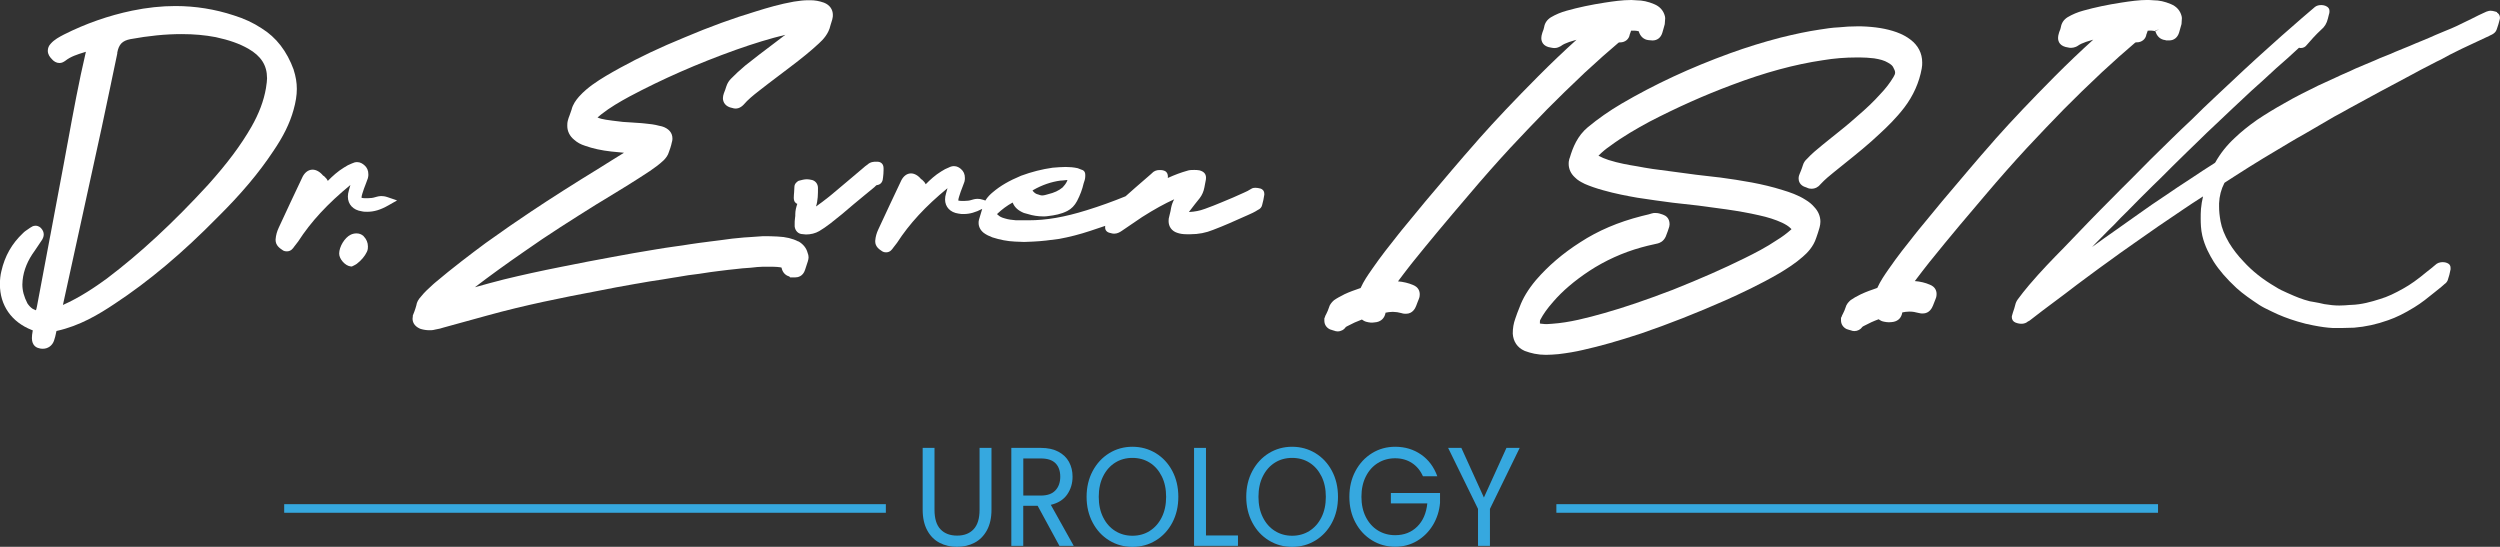
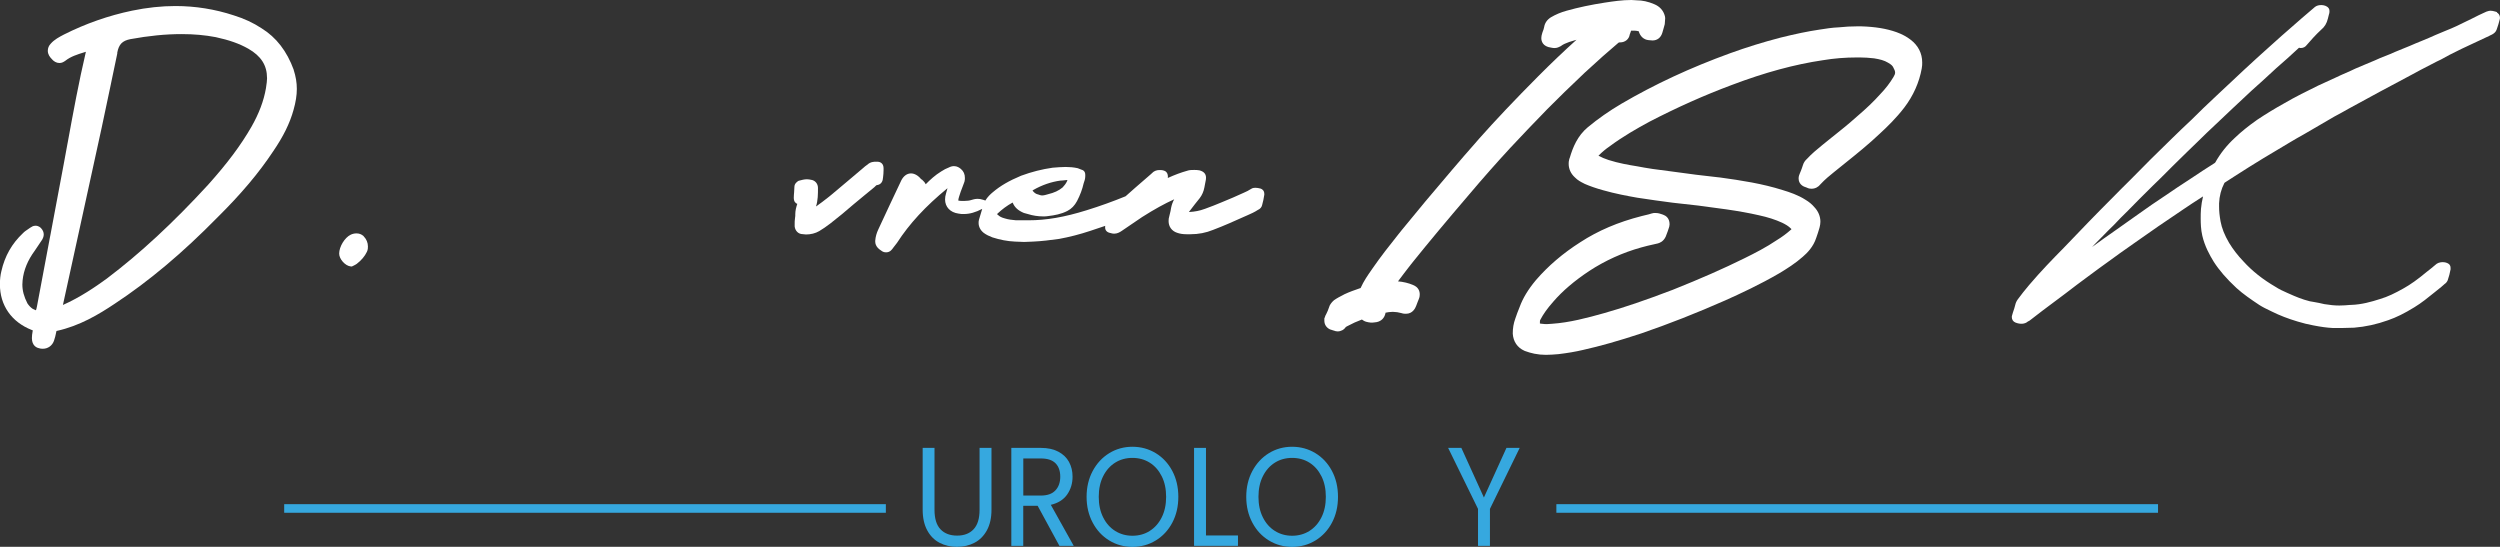
<svg xmlns="http://www.w3.org/2000/svg" id="katman_1" data-name="katman 1" viewBox="0 0 534.4 116.89">
  <rect x="0" y="0" width="534.4" height="116.89" fill="#333333" stroke="none" />
-   <path d="M84.88,42.84l-2.02-.69c-1.12-.38-1.79-.23-2.3-.1-.09.03-.17.05-.25.07l-.12.03c-.42.14-.96.22-1.55.22h-.6c-.55,0-.74-.11-.75-.08,0-.02,0-.06,0-.13,0-.1.02-.33.16-.76.21-.73.49-1.45.79-2.22.13-.34.26-.68.4-1.09.1-.34.1-.65.1-.82,0-.83-.28-1.47-.87-1.97-.36-.3-.85-.65-1.55-.65-.36,0-.75.11-1.13.3-.56.21-1.12.5-1.69.88-1.29.79-2.41,1.8-3.43,2.84-.15-.34-.39-.65-.74-.95l-.07-.1-.18-.06s-.06-.05-.11-.13l-.12-.14c-1.48-1.55-3.21-1.29-4.15.46-1.73,3.66-3.46,7.31-5.1,10.88-.39.84-.62,1.62-.69,2.55v.13c0,1.17.92,1.77,1.47,2.14l.18.12c.34.16.65.16.77.16.88,0,1.32-.66,1.55-1l.85-1.1c2.74-4.25,6.3-8.09,11.17-12.09-.12.39-.22.75-.31,1.1-.16.54-.23.96-.23,1.39,0,1.68,1.16,2.88,2.93,3.13.43.11.85.11,1.21.11,1.46,0,2.86-.42,4.52-1.37l1.86-1.06Z" style="fill: #fff;" />
  <path d="M77.69,50.44c-.46-.38-.91-.55-1.5-.55-.43,0-.89.11-1.24.29-1.26.61-2.45,2.54-2.45,4.04,0,1.16,1.3,2.61,2.45,2.73l.26.02.33-.16c.24-.12.47-.23.7-.39,1.01-.78,1.73-1.63,2.19-2.59.22-.47.22-.83.22-1.14,0-.81-.31-1.55-.9-2.17l-.07-.07Z" style="fill: #fff;" />
  <path d="M188.74,38.12c.09-.7.13-1.26.13-1.74v-.41c0-1.03-.69-1.4-1.32-1.4h-.38c-.28,0-1.1,0-1.73.61l-.17.12c-.23.16-.47.34-.7.56-1.15.96-2.29,1.93-3.42,2.89-1.16.97-2.3,1.95-3.45,2.9l-.58.47c-.9.7-1.76,1.38-2.69,2.02.42-1.32.42-2.65.42-3.95,0-.8-.45-1.44-1.17-1.69l-.23-.05c-.29-.06-.58-.13-.96-.13-.56,0-1.16.16-1.67.3l-.16.05-.13.09c-.23.17-.72.53-.72,1.23,0,.39-.03.76-.06,1.12-.03.39-.07.78-.07,1.16,0,.83.38,1.18.75,1.31-.23.69-.43,1.43-.43,2.24v.34s0,.1-.02.15c-.03.13-.04.28-.05.44-.06.38-.06.75-.06,1.16v.5c.11.96.82,1.64,1.71,1.64.1,0,.19.02.28.03.16.03.3.04.43.04,1.03,0,2-.24,2.83-.72.74-.44,1.53-.98,2.35-1.61,1.61-1.24,3.27-2.62,5.06-4.17.75-.61,1.48-1.22,2.2-1.82.73-.6,1.45-1.2,2.19-1.8l.08-.08c.15-.15.3-.3.4-.35.77-.05,1.3-.63,1.33-1.47" style="fill: #fff;" />
  <path d="M269.51,40.33l-.1-.03c-.35-.09-.7-.16-1.04-.16-.23,0-.59,0-.98.27-.49.31-.94.55-1.45.76-1.53.72-3.16,1.4-4.76,2.06-1.16.51-2.42.97-3.63,1.42l-.13.04c-.95.36-2.01.56-3.19.63h-.08s.04-.06.05-.08l.24-.31c.68-.89,1.31-1.72,2.02-2.58.5-.66.83-1.42.99-2.27.07-.29.12-.6.17-.9.04-.26.09-.53.15-.77l.03-.41c0-.81-.45-1.34-1.42-1.59-.41-.08-.79-.08-1.13-.08-.49,0-.99,0-1.46.17-1.29.36-2.63.85-4.17,1.55l.03-.18v-.13c0-.91-.6-1.22-.92-1.29-.31-.1-.67-.1-.9-.1-.65,0-1.19.24-1.61.69-.04.03-.08.08-.11.11h0c-1.08.91-2.2,1.89-3.45,2.99-.63.55-1.29,1.14-2,1.77l-.06.05c-2.67,1.09-5.46,2.1-8.31,2.98h0c-4.78,1.49-8.61,2.15-12.42,2.15h-2.69c-.91-.08-1.62-.16-2.35-.39-.71-.18-1.17-.42-1.51-.76l-.07-.06c-.05-.03-.09-.07-.13-.1.04-.04.08-.08.1-.11.98-.93,2.06-1.72,3.18-2.34.02-.01.04-.02.06-.02,0,.01.02.03.03.04.39.96,1.13,1.65,2.37,2.17.24.08.57.17.87.24,1.04.33,2.16.5,3.25.5.4,0,.75,0,1.14-.08,1.31-.16,2.71-.4,4.05-1.09.86-.44,1.55-1.15,2.06-2.11.68-1.31,1.13-2.53,1.42-3.81.16-.41.34-.96.34-1.52v-.24c0-.77-.39-1.04-.94-1.19-.15-.08-.38-.16-.61-.24l-.13-.04c-.81-.17-1.63-.25-2.51-.25s-1.89.09-2.79.16c-2.27.32-4.47.88-6.73,1.71-2.59,1.08-4.45,2.17-6.03,3.51-.51.42-1.16,1.02-1.62,1.8l-.39-.14c-1.08-.36-1.73-.22-2.22-.09-.08.03-.17.05-.24.07l-.11.03c-.41.14-.93.21-1.5.21h-.58c-.53,0-.72-.1-.73-.07,0-.02,0-.06,0-.12,0-.09.02-.32.16-.73.2-.71.47-1.4.76-2.15.12-.33.25-.66.39-1.05.09-.33.09-.63.09-.79,0-.8-.27-1.42-.84-1.91-.34-.29-.82-.62-1.5-.62-.34,0-.73.1-1.09.29-.54.2-1.08.48-1.64.85-1.25.76-2.33,1.74-3.31,2.74-.15-.33-.38-.63-.72-.92l-.07-.09-.18-.06s-.06-.05-.1-.12l-.11-.14c-1.43-1.5-3.1-1.25-4.01.45-1.67,3.53-3.34,7.06-4.93,10.51-.38.81-.6,1.56-.67,2.46v.13c0,1.13.89,1.71,1.42,2.06l.18.11c.33.16.63.16.74.16.85,0,1.27-.64,1.5-.97l.82-1.06c2.65-4.1,6.08-7.81,10.79-11.68-.11.37-.21.73-.3,1.06-.16.52-.22.93-.22,1.34,0,1.62,1.12,2.78,2.83,3.02.42.1.82.1,1.17.1,1.28,0,2.52-.36,3.94-1.1-.02.07-.04.13-.06.2-.2.66-.41,1.33-.61,2.04-.1.31-.1.52-.1.78,0,.8.4,1.57,1.11,2.12.56.41,1.11.67,1.84.95,1.61.52,3.22.83,4.81.9.35,0,.68.02,1.01.04.32.02.63.04.94.04s.66-.02,1-.04c.32-.02.64-.04.97-.04,1.79-.08,3.62-.31,5.52-.57,2.19-.4,4.41-.97,6.61-1.7,1.15-.38,2.23-.74,3.25-1.09l-.02.34c0,.35.14.96,1.03,1.17l.15.03c.23.07.45.13.73.13.67,0,1.17-.28,1.58-.55l4.43-3.01c2.6-1.65,4.78-2.85,6.85-3.79-.31.56-.53,1.15-.67,1.86-.05.41-.16.88-.31,1.46l-.19.81-.03.53c0,1.18.68,2.12,1.8,2.49.61.22,1.26.32,2.04.32h.84c1.7,0,3.29-.3,4.83-.93,2.36-.89,4.69-1.94,6.94-2.95l.39-.17c.75-.33,1.53-.67,2.25-1.15.47-.2.79-.56.89-.99.22-.73.36-1.52.48-2.26v-.14c0-.72-.41-1.03-.76-1.16M220.71,40.73c.06-.03.11-.07.17-.12,1.87-1.07,3.86-1.75,5.83-2.01.29,0,.58-.04.87-.07.2-.02.39-.05.59-.06-.03.08-.06.17-.06.22-.28.63-.64,1.01-.97,1.38-.83.69-1.79,1.13-3.12,1.45-.4.12-.86.26-1.28.26-.25,0-.63-.14-.94-.25h-.04c-.39-.11-.75-.39-1.04-.79" style="fill: #fff;" />
  <path d="M62.8,14.96c-1.48-4.05-3.74-6.96-6.88-8.91-1.79-1.18-3.74-2.08-5.93-2.76-4.04-1.33-8.24-2-12.48-2-2.97,0-6.09.33-9.28.99-5.03,1.05-9.93,2.77-14.56,5.1-1.01.53-2.05,1.07-2.83,1.96-.41.43-.62.94-.62,1.52,0,.77.45,1.34.76,1.66.48.61,1.09.95,1.73.95.54,0,.93-.25,1.27-.49,1.14-.9,2.52-1.33,3.99-1.79.13-.04.26-.08.39-.12-1.51,6.43-2.72,13.03-3.89,19.43l-.05.25c-.27,1.47-.54,2.93-.81,4.4-.93,5.06-1.89,10.11-2.85,15.17l-.05.24c-.95,4.99-1.89,9.98-2.81,14.95-.09.44-.16.69-.22.82-.14-.05-.35-.14-.67-.3-.41-.26-.81-.67-1.15-1.18-.74-1.44-1.08-2.72-1.08-4.05,0-.08,0-.17.02-.31.02-.19.03-.4.03-.56.23-2.21,1.09-4.29,2.62-6.37.28-.4.54-.79.84-1.25.22-.34.45-.69.71-1.06l.08-.14c.09-.18.27-.54.27-1s-.19-.92-.58-1.34c-.13-.13-.52-.52-1.18-.52-.49,0-.83.23-1.02.36l-.16.1c-.13.1-.27.19-.42.29-.36.24-.77.51-1.08.84-2.38,2.24-3.89,4.9-4.62,8.15-.21.84-.31,1.75-.31,2.79,0,4.5,2.48,8.06,6.81,9.76.09.03.17.07.23.1l-.05.21c-.03.16-.05.3-.07.47,0,.08-.02.16-.04.25l-.04.72c0,1.66,1.1,2.07,1.51,2.14.34.12.66.12.85.12,1.06,0,1.98-.66,2.35-1.68.22-.59.35-1.21.48-1.83v-.05c.06-.15.08-.22.07-.23,0,0,.04-.02.09-.03,4.83-1.06,8.93-3.51,12.31-5.77,7.35-4.84,14.55-10.89,22.01-18.49,5.06-5.01,8.84-9.5,11.89-14.1,2.19-3.2,3.57-6.01,4.36-8.85.48-1.68.71-3.15.71-4.5s-.21-2.64-.68-4.1M57.09,16.65c0,.6-.1,1.24-.21,1.98l-.03.22c-.46,2.7-1.48,5.4-3.1,8.25-2.27,3.95-5.12,7.77-9.24,12.37-7.49,8.16-14.59,14.73-21.69,20.09-2.43,1.77-5.69,4-9.37,5.63,1.34-6.15,2.69-12.29,4.03-18.42l.09-.41c1.39-6.35,2.78-12.71,4.17-19.09.67-3.1,1.32-6.2,1.97-9.32l.03-.16c.44-2.09.87-4.18,1.33-6.35v-.2c.34-1.77,1.07-2.52,2.79-2.87,3.94-.72,7.53-1.08,10.97-1.08,2.59,0,4.98.21,7.28.65,2.91.63,5.06,1.39,6.98,2.48,2.72,1.56,3.99,3.55,3.99,6.25" style="fill: #fff;" />
-   <path d="M170.65,51.62c-1.24-.64-2.65-.98-4.43-1.06-1.02-.07-2.05-.07-3.18-.07-.66.04-1.33.09-2,.14l-.7.05c-.42.03-.83.06-1.27.08-1.65.13-3.33.32-5.27.61-.72.1-1.44.18-2.16.27l-.44.06c-1.17.15-2.38.3-3.6.49-1.17.2-2.32.36-3.3.49l-.49.07c-1.11.16-2.23.32-3.32.51l-.84.14c-2.59.43-5.82.97-8.82,1.55-3.19.59-6.97,1.29-10.81,2.08-4.39.87-8.42,1.75-12.31,2.7-2.09.53-4.17,1.1-6.2,1.67,3.23-2.47,6.7-4.98,10.54-7.63,5.09-3.6,10.34-6.89,15.41-10.07l1.9-1.15c2.77-1.68,6.21-3.77,9.54-5.98.94-.65,2.01-1.39,3.01-2.35.4-.42.88-1,1.08-1.74.19-.53.46-1.24.62-2.06.13-.39.13-.71.13-.82,0-1.35-.95-1.95-1.27-2.16-.54-.33-1.04-.46-1.5-.54-1.08-.3-2.08-.41-3.16-.51l-.7-.07c-.45-.02-.91-.06-1.37-.09l-.69-.05c-.68-.05-1.34-.1-1.9-.12l-.73-.09c-.95-.11-1.94-.22-2.91-.38-.7-.1-1.32-.27-1.79-.48.25-.23.52-.45.82-.68,1.86-1.47,3.98-2.69,6-3.79,7.06-3.76,14.49-7.02,22.7-9.97,3.96-1.4,7.4-2.45,10.63-3.23-.21.16-.43.32-.64.48-.48.37-.96.73-1.44,1.1l-.62.47c-1.88,1.41-3.89,2.94-5.88,4.53-1.17.99-2.17,1.91-3.06,2.83-.34.36-.73.84-1,1.69-.09.34-.24.76-.5,1.41l-.02.07c-.09.27-.18.6-.18.97,0,.85.53,1.83,2.01,2.09.89.31,1.7.03,2.41-.7.93-1.09,2.02-1.97,3.25-2.93,1.37-1.08,2.77-2.14,4.12-3.16l2.43-1.84c2.68-2.02,4.64-3.62,6.32-5.19.86-.78,2.06-2.03,2.45-3.85.06-.2.13-.43.2-.65l.05-.17c.04-.13.07-.25.13-.42.13-.44.13-.77.13-.97,0-1.2-.69-2.15-1.88-2.62l-.05-.02c-1-.35-1.9-.51-2.9-.51h-.45c-.98,0-1.96.13-3.07.3-2.9.51-5.69,1.33-8.02,2.06-4.97,1.49-10.02,3.33-15.41,5.62-5.06,2.07-9.54,4.19-13.69,6.47l-.16.09c-1.89,1.05-3.85,2.14-5.78,3.53-.75.55-1.86,1.42-2.86,2.54-.64.74-1.32,1.65-1.59,2.8-.03.11-.07.22-.12.34l-.06.18c-.09.24-.17.47-.23.65-.15.37-.3.79-.37,1.1-.13.44-.13.88-.13,1.17,0,1.16.52,2.2,1.47,2.97.64.58,1.42,1.01,2.33,1.29,1.65.59,3.49.99,5.62,1.23.91.1,1.82.19,2.7.26-.71.45-1.46.91-2.27,1.41l-.49.3c-.83.51-1.65,1.02-2.45,1.54-5.63,3.45-10.31,6.43-14.72,9.37-2.82,1.87-5.88,3.99-9.65,6.69-3.26,2.42-7.09,5.32-10.84,8.49l-.42.37c-.87.79-1.78,1.6-2.57,2.6-.55.58-.89,1.22-.97,1.84-.1.41-.25.83-.4,1.27-.07.16-.15.36-.2.51l-.16.42v.21c-.02.11-.05.26-.05.44,0,.65.27,1.55,1.55,2.13l.22.08c.61.18,1.23.27,1.84.27.26,0,.7,0,1.13-.12.09-.02.18-.04.27-.06l.16-.03c.48-.09.94-.18,1.36-.34l9.45-2.6c7.92-2.2,16.26-3.87,23.38-5.21,2.89-.57,5.51-1.08,8.23-1.54l.61-.1c1.59-.29,3.3-.58,5.09-.83.81-.14,1.61-.27,2.41-.4l.9-.14c.81-.13,1.61-.25,2.35-.39,1.42-.17,3.1-.39,4.76-.67.6-.06,1.2-.14,1.78-.23.63-.09,1.27-.17,1.95-.24.55-.08,1.11-.13,1.69-.18l.64-.07c.26-.03.52-.05.72-.08l.41-.03c.88-.06,1.9-.13,2.79-.25.76-.07,1.52-.07,2.24-.07.93,0,1.81,0,2.64.12.19.03.28.07.3.07.18.97.79,1.66,1.65,1.89l.2.21h1.03c.61,0,1.7-.21,2.15-1.62.2-.56.4-1.18.61-1.87l.03-.14c.03-.11.11-.35.11-.66s-.07-.65-.22-1.01c-.26-.98-.92-1.81-1.95-2.41" style="fill: #fff;" />
  <path d="M338.86,15.44c2.64-2.44,4.97-4.51,7.11-6.31.04-.03.11-.05.18-.07h.19c1.05,0,1.89-.7,2.03-1.68.03-.09.07-.19.12-.32.05-.15.11-.32.17-.5.51-.03,1.07-.02,1.57.11.02,0,.05,0,.06.01.32,1.11,1.09,1.8,2.11,1.9l.84.07c1.02,0,1.79-.61,2.1-1.65.09-.28.17-.55.24-.83l.07-.25c.07-.25.13-.5.21-.76l.09-1.3-.06-.4c-.31-1.21-1.09-2.08-2.31-2.58-1.27-.54-2.51-.81-3.7-.81-.14,0-.26-.01-.44-.03-.24-.02-.48-.04-.72-.04-1.95,0-3.85.28-5.69.56-2.96.46-5.63,1.02-8.15,1.73-1.23.34-2.35.81-3.38,1.42-.81.52-1.29,1.22-1.43,2.1-.05.33-.19.68-.34,1.06l-.1.34c-.08.26-.16.57-.16.92,0,.66.28,1.81,2.09,2.05l.17.03c.14.03.34.06.57.06.55,0,.97-.22,1.24-.36l.19-.12c.39-.29.93-.55,1.71-.82.5-.16,1.01-.32,1.55-.47-2.77,2.5-5.5,5.11-8.17,7.79-5.1,5.13-9.12,9.38-12.67,13.38l-.51.59c-1.74,1.98-3.53,4.03-5.26,6.07-4.04,4.72-7.54,8.91-10.7,12.8l-.8,1c-1.84,2.31-3.74,4.71-5.47,7.22l-.22.32c-.8,1.14-1.69,2.42-2.35,3.9l-.21.07c-1.04.36-2.12.73-3.25,1.26l-.35.19c-.51.26-1.22.62-1.87,1.08l-.28.26c-.25.27-.66.72-.8,1.3-.16.48-.36.96-.6,1.43-.16.23-.23.46-.27.62l-.12.28v.49c0,.82.44,1.49,1.19,1.85l.71.23c.07.02.14.04.21.06.18.07.43.15.72.15.71,0,1.36-.34,1.75-.93.03-.02.11-.09.38-.22.98-.53,2.01-1,3.07-1.39.21.16.4.26.52.33l.35.14c.75.2,1.25.24,1.85.14l.45-.06c.99-.21,1.65-.88,1.86-1.89l.02-.12c.47-.1.93-.17,1.38-.17h.32c.49,0,1.1.09,1.66.25.45.15.8.15.99.15,1.48,0,2-1.21,2.2-1.7l.3-.79c.08-.21.16-.42.24-.6.22-.48.22-.92.22-1.07,0-.65-.25-1.52-1.44-2-.97-.41-2.06-.67-3.21-.77.88-1.19,1.79-2.36,2.68-3.51l.55-.69c3.4-4.23,7.23-8.82,12.06-14.46,2.81-3.33,5.73-6.63,8.66-9.81,2.41-2.57,5.22-5.55,7.98-8.36,2.32-2.34,4.81-4.77,8.09-7.87" style="fill: #fff;" />
  <path d="M401.88,28.52c1.51-1.39,3.46-3.28,5.17-5.51h0c1.94-2.55,3.2-5.37,3.74-8.37.1-.51.1-.9.1-1.29,0-1.95-.86-3.63-2.49-4.87-.86-.66-1.81-1.17-2.99-1.6-2.14-.76-4.54-1.16-7.57-1.25h-.83c-1.32,0-2.57.07-3.9.21-1.46.06-2.85.28-4.18.49-2.49.37-5.13.92-8.32,1.71-3.69.96-7.21,2.05-10.75,3.33-8.51,3.09-16.13,6.63-23.29,10.82-2.55,1.5-4.95,3.18-7.14,4.99-2.26,1.88-3.23,4.37-3.86,6.5l-.12.32c-.13.45-.13.77-.13,1.02,0,1.1.47,2.11,1.31,2.88.62.65,1.33,1,1.84,1.26l.29.15c1.15.5,2.39.93,3.9,1.35,2.59.74,5.26,1.24,7.32,1.6,2.6.41,5.23.76,7.57,1.07l5.45.61,6,.81c2.61.38,4.87.78,6.92,1.25,1.99.43,3.6.95,5.03,1.61.67.33,1.37.71,1.91,1.28.03.03.06.06.09.09l-.14.14c-.88.78-1.89,1.54-2.98,2.2-2.26,1.53-4.69,2.78-6.97,3.9-4.47,2.21-9.33,4.35-15.3,6.73-5.85,2.23-10.36,3.77-14.65,4.98-3.59,1.01-7.42,2.03-11.16,2.28-.27,0-.53.02-.75.05-.56.05-1.01,0-1.59-.07l-.24-.04c0-.09,0-.22,0-.34,0-.27.03-.34.06-.4.68-1.3,1.52-2.48,2.82-3.95,1.96-2.27,4.47-4.41,7.65-6.53,3.43-2.24,7.16-3.93,11.1-5.03.92-.27,1.94-.5,2.76-.68l.79-.18c.33-.09,1.19-.34,1.71-1.45.34-.86.57-1.5.76-2.14l.07-.5c0-1.37-.86-1.87-1.37-2.05l-.22-.08c-.37-.13-.83-.29-1.38-.29h-.4l-.43.09c-.43.15-.87.26-1.41.38l-.78.19c-5,1.28-9.29,3.11-13.1,5.59-3.71,2.36-6.91,5.1-9.51,8.13-1.63,1.95-2.76,3.82-3.45,5.71-.37.93-.68,1.7-.92,2.46-.38,1.05-.56,2.07-.55,3.25.11,1.68.98,2.97,2.49,3.65l.18.07c.6.21,1.22.42,1.96.56.81.16,1.62.24,2.47.24s1.82-.08,2.67-.15c1.93-.23,3.64-.52,5.21-.89,3.71-.83,7.57-1.92,12.52-3.55,5.85-2.01,11.71-4.31,17.92-7.05,3.22-1.44,7.44-3.4,11.54-5.79,1.6-.96,3.46-2.13,5.03-3.53.94-.81,2.26-2.11,2.89-4.08.26-.7.47-1.4.67-2.08l.06-.24c.07-.3.15-.66.15-1.1,0-1.16-.47-2.26-1.31-3.13-.49-.59-1.14-1.12-1.88-1.56-1.57-1.01-3.35-1.61-4.87-2.07-4.37-1.38-8.81-2.06-13.38-2.69l-.47-.05c-1.58-.18-3.16-.36-4.66-.54-.88-.12-1.74-.24-2.61-.35-.96-.12-1.92-.24-2.93-.39-2.64-.31-4.95-.65-7.1-1.07-1.71-.27-3.94-.66-6.07-1.34-.8-.26-1.51-.56-2.16-.92.83-.83,1.62-1.49,2.48-2.07,2.78-2.06,5.79-3.77,8.35-5.16,6.02-3.12,11.81-5.7,17.7-7.9,7.04-2.66,13.4-4.39,19.44-5.28,2.4-.4,4.78-.59,7.28-.59h.65c.94,0,1.99.07,3.02.19,1.22.2,2.14.42,2.98.93.73.41.95.69,1.09.95.28.49.42.87.42,1.16,0,.27-.1.55-.34.93-.74,1.26-1.69,2.49-2.84,3.69-1.37,1.53-2.96,3.06-5.03,4.82-1.7,1.53-3.54,3-5.17,4.3l-.16.12c-.6.48-1.2.96-1.78,1.44l-.25.2c-1.16.95-2.26,1.85-3.28,2.96-.4.35-.7.8-.86,1.33-.12.43-.29.85-.46,1.29l-.22.53c-.08.19-.24.56-.24,1.02s.16,1.51,1.61,1.91c.04.02.07.03.11.04.46.25.9.25,1.05.25.76,0,1.46-.36,1.93-.98.94-1.01,1.96-1.85,2.85-2.56l2.31-1.86c2.52-2.02,5.12-4.11,7.54-6.41" style="fill: #fff;" />
-   <path d="M412.52,55.93c4.36-5.42,8.73-10.58,12.05-14.46,2.78-3.28,5.7-6.59,8.67-9.81,2.92-3.11,5.36-5.7,7.98-8.36,2.44-2.47,5.09-5.04,8.09-7.86,2.65-2.45,4.97-4.52,7.1-6.32.03-.03.09-.05.18-.07h.19c1.05,0,1.89-.7,2.03-1.68.03-.1.07-.19.12-.32.05-.14.11-.31.17-.5.53-.03,1.07-.02,1.58.11.02,0,.04,0,.06.01.31,1.11,1.07,1.79,2.1,1.9l.2.07h.66c1,0,1.77-.61,2.1-1.67.11-.33.21-.67.28-.99l.04-.14c.06-.23.13-.47.2-.7l.08-1.29-.06-.4c-.31-1.21-1.09-2.08-2.31-2.58-1.27-.54-2.51-.81-3.7-.81-.14,0-.28-.02-.43-.03-.24-.02-.49-.04-.73-.04-1.94,0-3.84.28-5.68.56-2.99.46-5.65,1.02-8.16,1.72-1.21.33-2.34.8-3.38,1.42-.8.51-1.28,1.22-1.43,2.15-.03.26-.16.57-.34,1l-.13.47c-.06.21-.12.47-.12.79,0,.81.38,1.82,2.19,2.06.8.2,1.52-.09,1.83-.25l.21-.13c.44-.31.99-.57,1.74-.83.5-.16,1.01-.32,1.55-.47-2.75,2.49-5.49,5.1-8.18,7.8-5.09,5.13-9.12,9.37-12.68,13.37l-.55.64c-1.61,1.83-3.47,3.95-5.2,6.01-4.01,4.68-7.51,8.87-10.7,12.8l-.8,1c-1.84,2.31-3.75,4.71-5.47,7.21l-.22.31c-.84,1.21-1.7,2.46-2.36,3.92l-.22.08c-1.04.36-2.11.73-3.25,1.26l-.37.19c-.6.3-1.24.64-1.84,1.07l-.23.2c-.26.27-.71.73-.86,1.35-.16.49-.36.97-.61,1.44-.13.2-.19.39-.23.53l-.15.28v.55c0,.8.45,1.49,1.2,1.85l.53.17c.13.04.26.08.4.11.17.07.41.15.72.15.69,0,1.34-.34,1.72-.9.07-.07.19-.14.4-.24,1-.54,2.03-1.01,3.08-1.39.18.14.38.26.62.37l.23.08c.28.08,1.19.28,1.89.16l.45-.06c1.03-.22,1.67-.89,1.86-1.99v-.02c.49-.1.94-.17,1.39-.17h.32c.49,0,1.1.1,1.7.27.44.13.77.13.95.13,1.48,0,2.01-1.24,2.2-1.69l.55-1.4c.22-.48.22-.92.22-1.07,0-.65-.25-1.53-1.44-2-.96-.42-2.05-.68-3.21-.77,1.01-1.36,2.07-2.71,3.12-4.05l.12-.14ZM460.75,6.62s-.04-.07-.05-.1l.84-.23s0,0,0,0l-.79.32Z" style="fill: #fff;" />
  <path d="M533.75,2.59l-.23-.08c-.09-.02-.17-.04-.26-.07-.26-.07-.56-.15-.9-.15-.21,0-.46.06-.81.18l-.1.04c-.24.12-.49.23-.74.34-.3.13-.6.26-.88.41-.96.5-1.96.98-2.96,1.46-.6.29-1.2.58-1.79.87-.76.36-1.54.68-2.37,1.01-.69.28-1.38.56-2.08.87-.96.45-1.94.85-2.89,1.24-.45.18-.89.36-1.37.56-.86.39-1.73.74-2.58,1.08-.61.24-1.21.48-1.83.75-.67.32-1.36.59-2.08.87-.74.29-1.5.59-2.23.94-.67.3-1.36.58-2.05.86-.7.29-1.41.58-2.13.9-.66.33-1.37.64-2.04.93-.69.3-1.4.61-2.07.94-.57.26-1.13.52-1.68.77-.71.32-1.41.64-2.14.98-2.29,1.13-4.89,2.4-7.35,3.84-1.96,1.09-3.86,2.25-5.69,3.47-1.89,1.33-3.4,2.55-4.74,3.83-1.73,1.58-3.11,3.32-4.24,5.32l-.1.09c-1.62,1.02-3.28,2.1-5.38,3.51-1.72,1.12-3.5,2.28-5.23,3.49l-.26.17c-1.7,1.14-3.46,2.31-5.13,3.53-.8.57-1.59,1.13-2.39,1.69-.89.62-1.77,1.24-2.64,1.87-1.88,1.31-3.6,2.53-5.19,3.7l.73-.76c.55-.54,1.09-1.1,1.64-1.66.72-.74,1.46-1.5,2.27-2.27.96-1.05,2-2.07,3-3.05.43-.41.84-.84,1.25-1.27.4-.41.79-.82,1.22-1.24.46-.48.94-.95,1.42-1.41.53-.51,1.05-1.02,1.52-1.51.94-.89,1.86-1.81,2.75-2.7.47-.47.94-.94,1.4-1.4l.72-.71c.84-.82,1.64-1.6,2.43-2.38.74-.7,1.46-1.41,2.19-2.12.67-.66,1.34-1.32,2.02-1.97,1.02-.95,2.04-1.92,3.07-2.9.86-.82,1.73-1.65,2.61-2.47l3.86-3.61c1.67-1.48,3.31-2.98,5.24-4.77,1.53-1.34,3.27-2.86,4.9-4.4.16.05.29.06.4.06.52,0,.98-.25,1.28-.68.82-.95,1.9-2.17,3.03-3.21.75-.61,1.22-1.38,1.46-2.4.05-.28.13-.57.22-.88l.09-.31.03-.43c0-.51-.29-.79-.54-.94-.45-.3-1.01-.33-1.24-.33-.51,0-.93.12-1.27.36l-.08.06c-.39.35-.81.7-1.23,1.05-.56.47-1.13.94-1.67,1.43-.62.55-1.25,1.09-1.87,1.64-1.52,1.32-3.09,2.69-4.6,4.07-1.72,1.54-3.75,3.36-5.7,5.18l-5.88,5.51c-1.98,1.84-3.78,3.58-5.5,5.3l-.08.07c-1.31,1.24-2.67,2.51-4,3.83-.83.83-1.66,1.64-2.5,2.45-.72.7-1.44,1.4-2.16,2.12-.61.61-1.2,1.21-1.8,1.82-.79.8-1.58,1.61-2.39,2.41l-.37.37c-1.09,1.08-2.22,2.19-3.32,3.33l-.59.59c-1.58,1.59-3.22,3.24-4.78,4.86l-5.22,5.43c-2.38,2.41-4.92,5.03-7.36,7.9l-.16.19c-.78.94-1.59,1.92-2.33,2.95-.27.38-.44.76-.53,1.17-.11.47-.29,1.04-.49,1.6-.08.22-.14.45-.22.75l-.03.22c0,.58.3,1.02.8,1.21.95.38,1.98.36,2.64-.23l.28-.14.15-.1c.44-.36.9-.7,1.36-1.05.48-.36.96-.72,1.39-1.07l4.85-3.63c1.6-1.24,3.27-2.49,4.71-3.55,1.66-1.25,3.34-2.46,5.04-3.68,1.21-.9,2.47-1.79,3.69-2.64l1.19-.84c.88-.61,1.74-1.22,2.6-1.82.85-.6,1.7-1.2,2.56-1.79,1.01-.68,2.01-1.36,3.01-2.04.78-.53,1.56-1.06,2.36-1.6,1.26-.85,2.56-1.72,3.86-2.54l.39-.25c-.22.92-.36,1.8-.44,2.67-.06.71-.06,1.41-.06,2.09,0,.95.04,2.35.34,3.62.53,2.29,1.58,4.17,2.44,5.57,1.16,1.82,2.74,3.65,4.86,5.62,1.47,1.33,3.08,2.43,4.9,3.64.73.47,1.49.83,2.22,1.18l.45.22c1.66.83,3.46,1.52,5.49,2.13,1.14.35,2.28.63,3.38.83,1.62.32,2.89.49,4.18.56,1.47,0,2.99,0,4.53-.07,2.45-.2,4.83-.72,7.26-1.59,1.76-.61,3.49-1.46,5.6-2.76,1.55-.94,2.98-2.1,4.37-3.23.46-.38.93-.75,1.39-1.12.15-.11.3-.25.44-.38.1-.09.19-.18.29-.26.26-.16.49-.42.65-.77.27-.77.48-1.56.62-2.35v-.29c.01-.11.01-.46-.26-.77l-.18-.15c-.35-.23-.77-.34-1.25-.34-.17,0-.77.02-1.26.34l-.32.26c-.58.49-1.19,1-1.83,1.48-1.93,1.61-3.46,2.7-4.97,3.54-1.8,1.01-3.35,1.78-5.07,2.28-1.77.57-3.87,1.17-6.13,1.24h-.16c-.79.07-1.6.13-2.35.13-.99,0-2.01-.1-3.21-.3-.74-.19-1.47-.32-2.19-.45-.32-.06-.64-.11-.92-.16-1.62-.4-3.09-1.02-4.44-1.63l-.41-.18c-.85-.38-1.66-.74-2.43-1.25-2.78-1.62-5.04-3.41-6.92-5.49-1.14-1.18-2.19-2.54-3.04-3.93-.98-1.68-1.56-3.14-1.83-4.61-.22-1.26-.31-2.17-.31-3.14v-.71c.06-1.54.45-3.03,1.13-4.33l.03-.05s.08-.06.14-.1c.36-.24.7-.45,1.04-.67.34-.22.68-.43,1.02-.66,2.03-1.3,4.02-2.56,5.98-3.75.94-.55,1.87-1.12,2.81-1.68,1-.61,2-1.21,3.01-1.8.98-.58,2.03-1.2,3.04-1.75,1.08-.65,2.18-1.28,3.28-1.91,1.07-.61,2.13-1.22,3.14-1.83,1.03-.54,2-1.08,3.05-1.68,2.2-1.21,4.39-2.41,6.65-3.62l6.8-3.63c1.33-.74,2.71-1.45,4.05-2.14l1.35-.7c.32-.13.59-.27.84-.4l.1-.05c1.2-.7,2.47-1.33,3.7-1.93l.77-.38c1-.49,2.03-.96,3.05-1.43.95-.44,1.89-.87,2.82-1.32l.12-.07c.05-.04.11-.06.17-.08.14-.06.32-.14.47-.25.22-.15.62-.42.79-.98.27-.71.47-1.47.66-2.2l.03-.22c0-.74-.45-1.06-.65-1.17" style="fill: #fff;" />
  <path d="M199.76,95.74v13.25c0,1.86.42,3.24,1.28,4.15.85.9,2.03,1.35,3.55,1.35s2.67-.45,3.52-1.35c.85-.9,1.28-2.28,1.28-4.15v-13.25h2.55v13.22c0,1.74-.33,3.21-.98,4.4-.65,1.19-1.54,2.08-2.65,2.66-1.11.58-2.36.87-3.74.87s-2.63-.29-3.74-.87c-1.11-.58-1.99-1.47-2.63-2.66-.64-1.19-.97-2.66-.97-4.4v-13.22h2.55Z" style="fill: #36a8df;" />
  <path d="M226.46,116.68l-4.65-8.56h-3.08v8.56h-2.55v-20.94h6.31c1.48,0,2.72.27,3.74.81,1.02.54,1.78,1.27,2.28,2.19.5.92.76,1.97.76,3.16,0,1.44-.39,2.71-1.16,3.82-.78,1.1-1.94,1.83-3.49,2.19l4.9,8.77h-3.05ZM218.73,105.93h3.76c1.38,0,2.42-.36,3.11-1.1.69-.73,1.04-1.71,1.04-2.93s-.34-2.2-1.02-2.88c-.68-.68-1.72-1.02-3.12-1.02h-3.76v7.93Z" style="fill: #36a8df;" />
  <path d="M237.11,115.53c-1.49-.91-2.68-2.18-3.54-3.82-.87-1.63-1.3-3.47-1.3-5.51s.43-3.88,1.3-5.51c.87-1.63,2.05-2.9,3.54-3.82,1.49-.91,3.15-1.37,4.96-1.37s3.49.46,4.99,1.37c1.49.91,2.67,2.18,3.53,3.8.86,1.62,1.29,3.47,1.29,5.53s-.43,3.91-1.29,5.53c-.86,1.62-2.04,2.89-3.53,3.8-1.49.91-3.16,1.37-4.99,1.37s-3.47-.46-4.96-1.37M245.75,113.5c1.09-.68,1.95-1.65,2.58-2.91.63-1.26.94-2.72.94-4.39s-.31-3.15-.94-4.4c-.63-1.25-1.48-2.22-2.56-2.9-1.08-.68-2.32-1.02-3.7-1.02s-2.62.34-3.7,1.02c-1.08.68-1.94,1.65-2.56,2.9-.63,1.25-.94,2.72-.94,4.4s.31,3.12.94,4.39c.63,1.26,1.49,2.23,2.58,2.91,1.09.68,2.32,1.02,3.69,1.02s2.59-.34,3.69-1.02" style="fill: #36a8df;" />
  <polygon points="257.79 114.46 264.63 114.46 264.63 116.68 255.24 116.68 255.24 95.74 257.79 95.74 257.79 114.46" style="fill: #36a8df;" />
  <path d="M271.24,115.53c-1.49-.91-2.68-2.18-3.54-3.82-.87-1.63-1.3-3.47-1.3-5.51s.43-3.88,1.3-5.51c.87-1.63,2.05-2.9,3.54-3.82,1.49-.91,3.15-1.37,4.96-1.37s3.49.46,4.99,1.37c1.49.91,2.67,2.18,3.53,3.8.86,1.62,1.29,3.47,1.29,5.53s-.43,3.91-1.29,5.53c-.86,1.62-2.04,2.89-3.53,3.8s-3.16,1.37-4.99,1.37-3.47-.46-4.96-1.37M279.89,113.5c1.09-.68,1.95-1.65,2.58-2.91.63-1.26.94-2.72.94-4.39s-.31-3.15-.94-4.4c-.63-1.25-1.48-2.22-2.56-2.9-1.08-.68-2.32-1.02-3.7-1.02s-2.62.34-3.7,1.02c-1.08.68-1.94,1.65-2.56,2.9-.63,1.25-.94,2.72-.94,4.4s.31,3.12.94,4.39c.63,1.26,1.49,2.23,2.58,2.91,1.09.68,2.32,1.02,3.68,1.02s2.59-.34,3.69-1.02" style="fill: #36a8df;" />
-   <path d="M304.17,101.81c-.54-1.22-1.33-2.17-2.35-2.84-1.03-.67-2.22-1.01-3.59-1.01s-2.59.34-3.69,1.01c-1.09.67-1.95,1.63-2.58,2.88-.63,1.25-.94,2.7-.94,4.34s.31,3.08.94,4.33c.63,1.24,1.49,2.2,2.58,2.87,1.09.67,2.32,1.01,3.69,1.01,1.91,0,3.47-.61,4.71-1.83,1.23-1.22,1.95-2.87,2.16-4.96h-7.79v-2.22h10.51v2.1c-.15,1.72-.65,3.3-1.51,4.73-.86,1.43-1.99,2.56-3.39,3.4-1.4.83-2.96,1.25-4.68,1.25-1.81,0-3.47-.45-4.96-1.37-1.49-.91-2.68-2.18-3.54-3.8-.87-1.62-1.3-3.46-1.3-5.5s.43-3.88,1.3-5.51c.87-1.63,2.05-2.9,3.54-3.82s3.15-1.37,4.96-1.37c2.07,0,3.91.55,5.51,1.65,1.6,1.1,2.76,2.65,3.49,4.66h-3.05Z" style="fill: #36a8df;" />
  <polygon points="324.85 95.74 318.49 108.78 318.49 116.68 315.94 116.68 315.94 108.78 309.55 95.74 312.38 95.74 317.2 106.35 322.02 95.74 324.85 95.74" style="fill: #36a8df;" />
  <rect x="332.69" y="107.77" width="128.61" height="1.84" style="fill: #36a8df;" />
  <rect x="60.75" y="107.77" width="128.61" height="1.84" style="fill: #36a8df;" />
</svg>